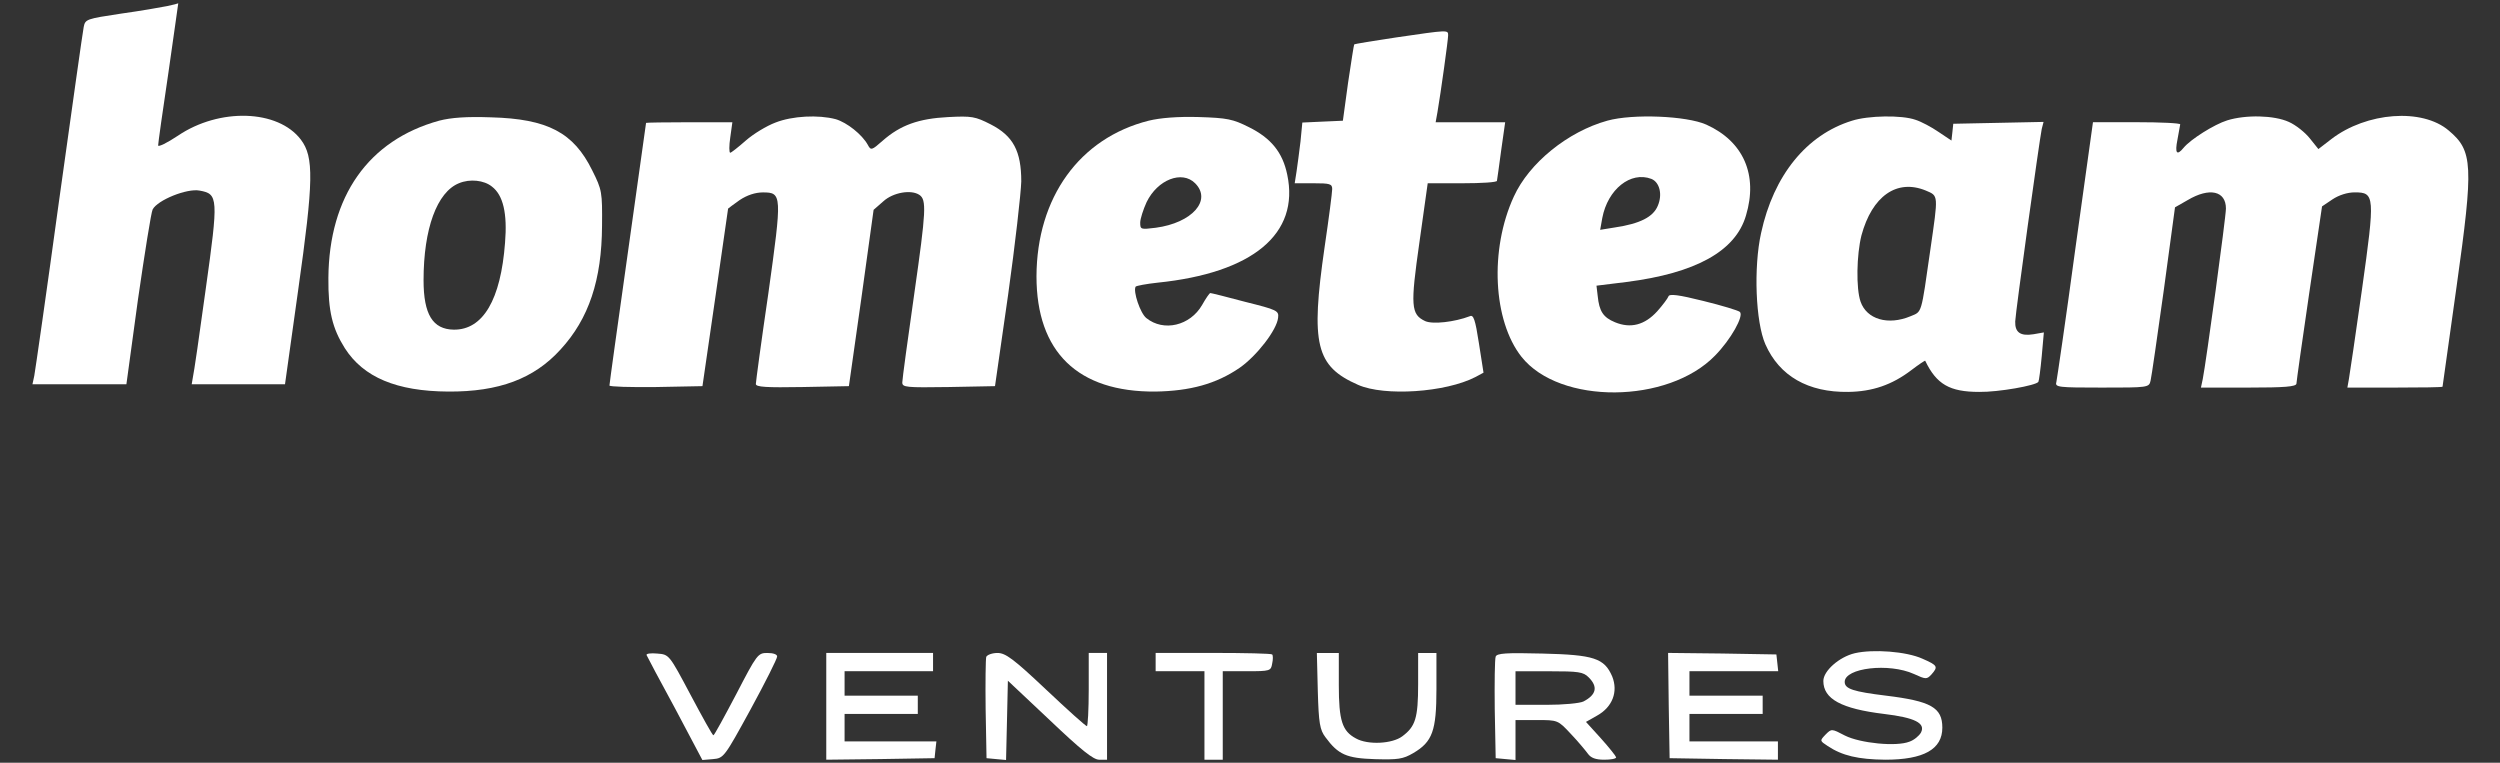
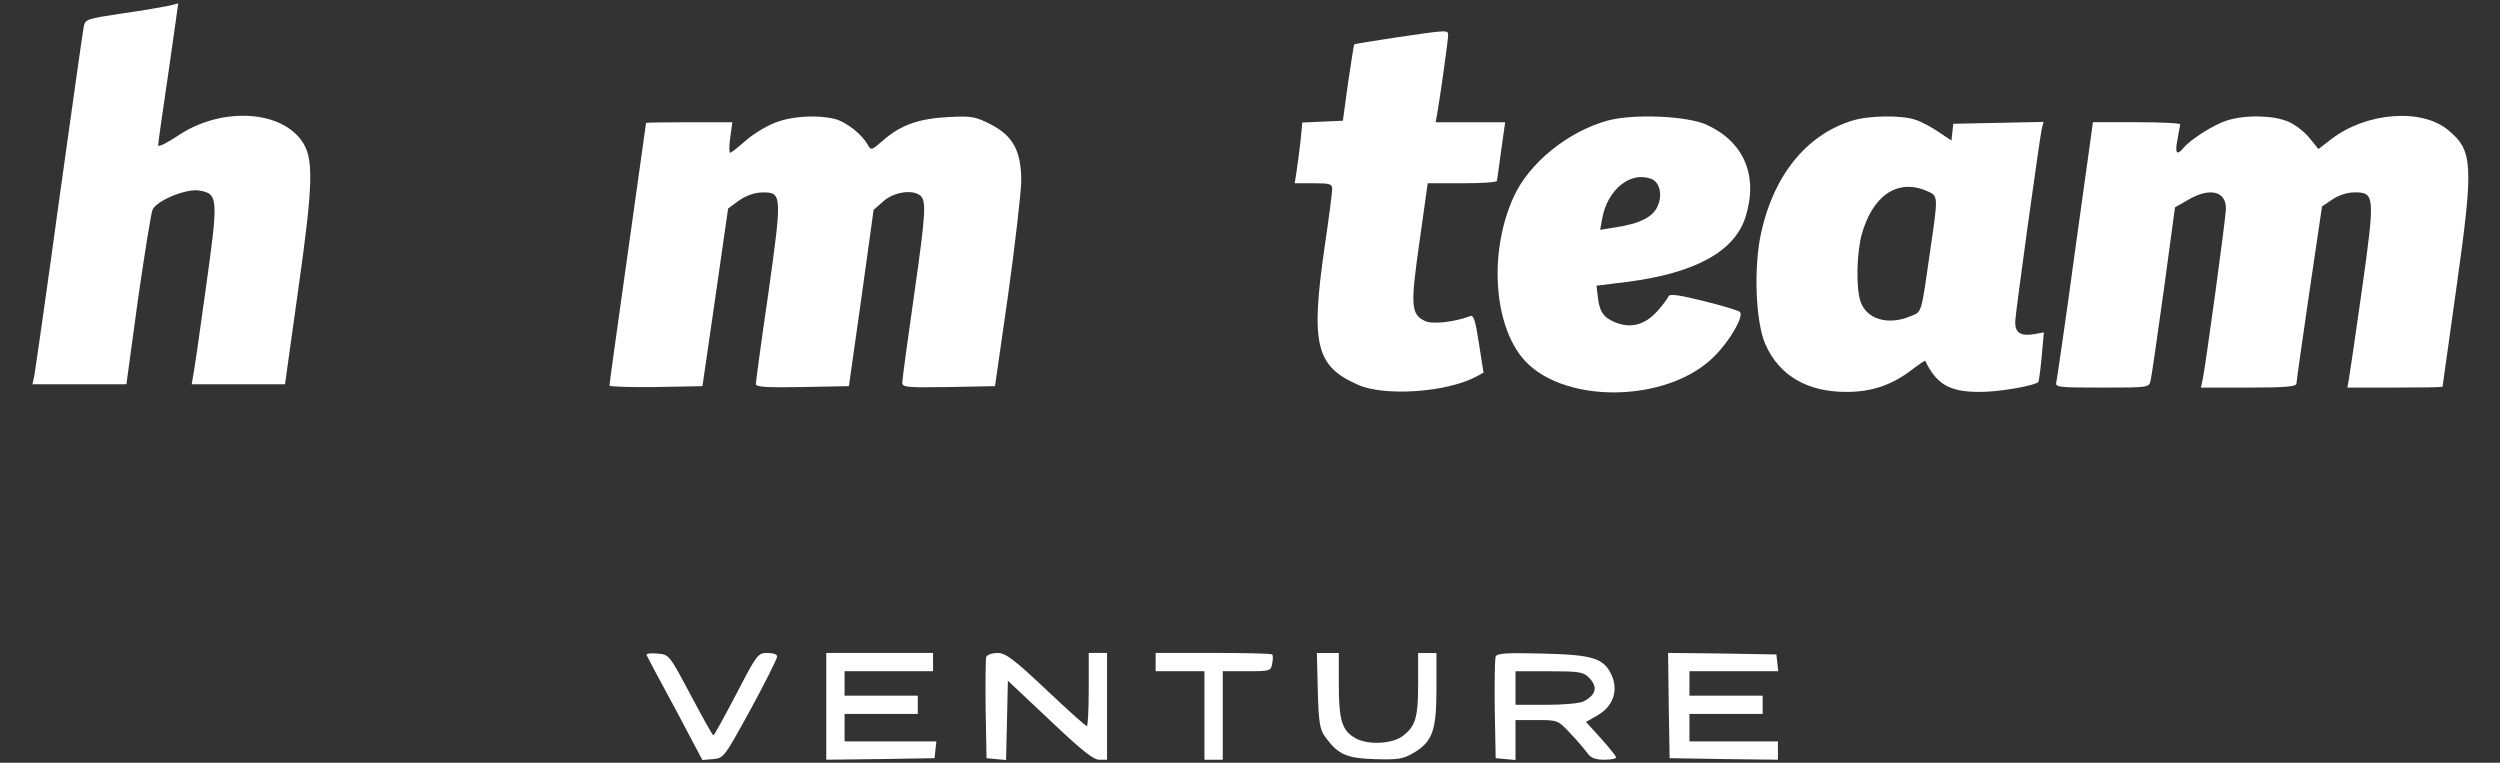
<svg xmlns="http://www.w3.org/2000/svg" width="59" height="18" viewBox="0 0 59 18" fill="none">
  <rect x="0" y="0" width="59" height="18" fill="#333333" stroke="none" />
  <g clip-path="url(#clip0_342_5847)">
    <path d="M3.948 0.143C3.811 0.171 3.314 0.258 2.853 0.322C2.04 0.445 2.011 0.452 1.975 0.639C1.953 0.74 1.694 2.59 1.392 4.75C1.097 6.91 0.83 8.76 0.809 8.868L0.766 9.069H1.874H2.983L3.256 7.068C3.415 5.974 3.566 5.016 3.602 4.944C3.717 4.721 4.416 4.44 4.711 4.498C5.15 4.577 5.157 4.664 4.855 6.823C4.711 7.881 4.574 8.817 4.552 8.904L4.524 9.069H5.625H6.726L7.036 6.852C7.403 4.26 7.41 3.706 7.101 3.296C6.561 2.583 5.179 2.54 4.2 3.202C3.94 3.375 3.732 3.476 3.732 3.432C3.732 3.382 3.84 2.612 3.976 1.705C4.106 0.805 4.207 0.071 4.207 0.078C4.2 0.085 4.084 0.114 3.948 0.143Z" fill="white" />
    <path d="M32.952 0.883C32.419 0.963 31.973 1.035 31.959 1.049C31.951 1.056 31.887 1.467 31.814 1.956L31.692 2.849L31.217 2.87L30.735 2.892L30.692 3.338C30.663 3.583 30.619 3.907 30.598 4.051L30.555 4.325H31.001C31.383 4.325 31.44 4.339 31.44 4.461C31.44 4.541 31.361 5.152 31.26 5.836C30.929 8.126 31.051 8.644 32.052 9.083C32.671 9.357 34.118 9.263 34.824 8.896L35.011 8.795L34.903 8.104C34.816 7.535 34.773 7.42 34.687 7.463C34.327 7.6 33.816 7.658 33.636 7.579C33.297 7.42 33.283 7.226 33.499 5.714L33.694 4.325H34.514C34.961 4.325 35.328 4.303 35.328 4.267C35.335 4.238 35.378 3.914 35.428 3.547L35.522 2.885H34.701H33.881L33.924 2.647C34.003 2.186 34.176 0.941 34.176 0.833C34.176 0.703 34.183 0.703 32.952 0.883Z" fill="white" />
-     <path d="M10.364 2.848C8.693 3.309 7.765 4.634 7.75 6.556C7.743 7.341 7.844 7.751 8.139 8.219C8.578 8.903 9.356 9.234 10.58 9.241C11.775 9.248 12.602 8.939 13.229 8.248C13.898 7.521 14.201 6.606 14.208 5.332C14.215 4.533 14.208 4.483 13.977 4.022C13.538 3.129 12.927 2.805 11.588 2.769C11.004 2.748 10.644 2.776 10.364 2.848ZM11.609 4.403C11.875 4.605 11.976 5.037 11.919 5.728C11.818 7.074 11.4 7.787 10.709 7.78C10.212 7.772 9.996 7.42 9.996 6.613C9.996 5.397 10.313 4.533 10.832 4.324C11.091 4.216 11.422 4.252 11.609 4.403Z" fill="white" />
    <path d="M18.299 2.893C18.09 2.972 17.781 3.159 17.601 3.317C17.421 3.476 17.255 3.605 17.234 3.605C17.205 3.605 17.205 3.44 17.234 3.245L17.284 2.885H16.262C15.707 2.885 15.247 2.893 15.247 2.9C15.247 2.914 15.052 4.296 14.815 5.981C14.577 7.666 14.383 9.062 14.383 9.098C14.383 9.127 14.88 9.141 15.484 9.134L16.578 9.113L16.881 7.025C17.047 5.873 17.183 4.93 17.183 4.923C17.19 4.916 17.313 4.822 17.457 4.721C17.63 4.606 17.824 4.541 18.004 4.541C18.457 4.541 18.457 4.599 18.134 6.917C17.968 8.047 17.838 9.012 17.838 9.062C17.838 9.134 18.083 9.149 18.94 9.134L20.034 9.113L20.329 7.032L20.617 4.952L20.848 4.75C21.078 4.541 21.503 4.469 21.697 4.599C21.87 4.714 21.855 4.98 21.582 6.895C21.424 7.997 21.294 8.954 21.294 9.026C21.294 9.141 21.38 9.149 22.388 9.134L23.482 9.113L23.792 6.953C23.958 5.765 24.094 4.563 24.102 4.282C24.102 3.569 23.914 3.209 23.382 2.936C23.015 2.749 22.935 2.734 22.374 2.763C21.683 2.799 21.251 2.95 20.826 3.325C20.574 3.548 20.552 3.555 20.48 3.418C20.344 3.173 19.991 2.893 19.724 2.813C19.314 2.705 18.702 2.734 18.299 2.893Z" fill="white" />
-     <path d="M27.11 2.848C25.476 3.259 24.468 4.662 24.461 6.52C24.461 8.305 25.433 9.255 27.269 9.241C28.089 9.227 28.701 9.061 29.256 8.68C29.659 8.399 30.134 7.787 30.163 7.499C30.184 7.333 30.141 7.312 29.392 7.125C28.96 7.009 28.586 6.916 28.564 6.916C28.543 6.916 28.456 7.045 28.37 7.197C28.089 7.686 27.463 7.837 27.053 7.506C26.909 7.391 26.736 6.873 26.801 6.765C26.822 6.743 27.053 6.7 27.319 6.671C29.565 6.441 30.674 5.519 30.379 4.123C30.271 3.597 29.997 3.259 29.471 2.999C29.097 2.812 28.968 2.783 28.284 2.762C27.787 2.748 27.377 2.783 27.11 2.848ZM28.204 4.324C28.608 4.727 28.133 5.26 27.276 5.375C26.923 5.418 26.909 5.418 26.909 5.253C26.909 5.166 26.981 4.943 27.06 4.77C27.319 4.238 27.895 4.015 28.204 4.324Z" fill="white" />
    <path d="M37.936 2.847C37 3.106 36.086 3.848 35.726 4.64C35.15 5.892 35.237 7.57 35.906 8.419C36.806 9.557 39.369 9.535 40.477 8.39C40.845 8.016 41.161 7.455 41.061 7.361C41.017 7.325 40.636 7.21 40.197 7.102C39.621 6.958 39.398 6.929 39.376 6.994C39.362 7.037 39.239 7.203 39.11 7.347C38.815 7.671 38.483 7.757 38.116 7.606C37.836 7.491 37.742 7.347 37.706 6.987L37.677 6.742L38.383 6.655C40.017 6.447 40.96 5.928 41.205 5.086C41.493 4.129 41.147 3.337 40.269 2.941C39.801 2.732 38.534 2.682 37.936 2.847ZM38.973 4.222C39.167 4.301 39.239 4.589 39.124 4.856C39.016 5.122 38.699 5.28 38.116 5.367L37.764 5.424L37.814 5.144C37.943 4.467 38.483 4.035 38.973 4.222Z" fill="white" />
    <path d="M43.707 2.849C42.635 3.18 41.857 4.137 41.562 5.498C41.382 6.311 41.432 7.6 41.663 8.126C41.994 8.874 42.67 9.263 43.621 9.249C44.19 9.241 44.65 9.083 45.104 8.738C45.284 8.601 45.435 8.5 45.435 8.514C45.701 9.069 46.011 9.249 46.709 9.249C47.163 9.256 48.055 9.097 48.106 9.011C48.12 8.989 48.156 8.716 48.185 8.406L48.235 7.845L47.991 7.888C47.681 7.938 47.551 7.845 47.559 7.586C47.566 7.37 48.127 3.331 48.185 3.043L48.228 2.877L47.163 2.899L46.097 2.921L46.076 3.122L46.054 3.317L45.752 3.115C45.586 3 45.341 2.87 45.205 2.827C44.881 2.712 44.089 2.726 43.707 2.849ZM45.449 4.497C45.752 4.627 45.744 4.584 45.557 5.887C45.334 7.442 45.363 7.348 45.089 7.463C44.557 7.686 44.053 7.535 43.909 7.118C43.801 6.808 43.815 6.016 43.93 5.556C44.182 4.627 44.765 4.216 45.449 4.497Z" fill="white" />
    <path d="M52.561 2.841C52.259 2.935 51.697 3.287 51.532 3.489C51.373 3.683 51.323 3.619 51.388 3.295C51.417 3.129 51.445 2.971 51.453 2.935C51.453 2.906 50.992 2.884 50.423 2.884H49.394L48.976 5.886C48.753 7.542 48.544 8.953 48.53 9.018C48.494 9.14 48.58 9.147 49.602 9.147C50.697 9.147 50.718 9.147 50.754 8.982C50.776 8.895 50.913 7.938 51.064 6.858L51.33 4.893L51.633 4.72C52.144 4.418 52.532 4.504 52.532 4.922C52.532 5.123 52.065 8.543 51.985 8.946L51.942 9.147H53.065C53.915 9.147 54.188 9.126 54.196 9.054C54.196 9.011 54.332 8.046 54.498 6.916L54.8 4.871L55.045 4.706C55.196 4.605 55.398 4.54 55.571 4.54C56.046 4.54 56.053 4.619 55.743 6.829C55.592 7.888 55.455 8.838 55.434 8.946L55.398 9.147H56.521C57.14 9.147 57.644 9.14 57.644 9.126C57.644 9.111 57.795 8.053 57.975 6.765C58.378 3.892 58.364 3.561 57.788 3.079C57.161 2.546 55.851 2.647 55.023 3.28L54.714 3.518L54.512 3.266C54.404 3.129 54.181 2.949 54.016 2.877C53.67 2.719 53 2.704 52.561 2.841Z" fill="white" />
-     <path d="M43.773 15.416C43.405 15.503 43.031 15.834 43.031 16.071C43.031 16.496 43.456 16.727 44.464 16.849C45.184 16.935 45.45 17.065 45.335 17.288C45.291 17.367 45.169 17.468 45.061 17.504C44.752 17.626 43.902 17.54 43.542 17.36C43.225 17.194 43.225 17.194 43.081 17.338C42.945 17.482 42.945 17.482 43.132 17.605C43.477 17.835 43.852 17.922 44.492 17.929C45.4 17.929 45.839 17.684 45.839 17.173C45.839 16.698 45.572 16.547 44.507 16.417C43.744 16.323 43.535 16.259 43.535 16.093C43.535 15.762 44.579 15.639 45.169 15.906C45.45 16.035 45.471 16.035 45.58 15.92C45.745 15.733 45.731 15.704 45.371 15.546C44.989 15.373 44.205 15.316 43.773 15.416Z" fill="white" />
    <path d="M15.259 15.46C15.273 15.496 15.576 16.065 15.936 16.727L16.576 17.936L16.828 17.915C17.08 17.893 17.095 17.872 17.714 16.741C18.059 16.108 18.34 15.546 18.34 15.496C18.347 15.446 18.254 15.41 18.11 15.41C17.887 15.41 17.865 15.438 17.376 16.381C17.095 16.914 16.857 17.353 16.836 17.353C16.814 17.353 16.576 16.922 16.296 16.396C15.792 15.446 15.792 15.446 15.511 15.424C15.36 15.41 15.245 15.424 15.259 15.46Z" fill="white" />
    <path d="M19.5 16.669V17.929L20.781 17.914L22.056 17.893L22.077 17.691L22.099 17.497H21.019H19.932V17.173V16.849H20.796H21.66V16.633V16.417H20.796H19.932V16.129V15.841H20.976H22.02V15.625V15.409H20.76H19.5V16.669Z" fill="white" />
    <path d="M23.275 15.503C23.261 15.554 23.253 16.115 23.261 16.741L23.282 17.893L23.513 17.915L23.743 17.936L23.765 17.001L23.786 16.065L24.772 16.993C25.514 17.699 25.802 17.929 25.939 17.929H26.126V16.669V15.41H25.91H25.694V16.273C25.694 16.749 25.672 17.137 25.651 17.137C25.622 17.137 25.19 16.749 24.686 16.273C23.916 15.546 23.729 15.41 23.541 15.41C23.419 15.41 23.297 15.453 23.275 15.503Z" fill="white" />
    <path d="M27.273 15.625V15.841H27.849H28.425V16.885V17.929H28.641H28.857V16.885V15.841H29.426C29.973 15.841 29.995 15.834 30.023 15.661C30.045 15.567 30.045 15.467 30.023 15.445C30.002 15.423 29.376 15.409 28.627 15.409H27.273V15.625Z" fill="white" />
    <path d="M31.1 16.304C31.121 17.074 31.15 17.225 31.28 17.398C31.582 17.808 31.776 17.895 32.446 17.916C32.993 17.931 33.108 17.916 33.353 17.773C33.807 17.506 33.9 17.247 33.9 16.261V15.411H33.684H33.468V16.145C33.468 16.952 33.403 17.146 33.094 17.377C32.856 17.556 32.28 17.585 32 17.427C31.676 17.254 31.596 17.009 31.596 16.167V15.411H31.337H31.078L31.1 16.304Z" fill="white" />
    <path d="M35.298 15.496C35.276 15.554 35.269 16.115 35.276 16.741L35.298 17.893L35.535 17.915L35.766 17.936V17.469V16.993H36.262C36.766 16.993 36.766 16.993 37.069 17.317C37.234 17.49 37.414 17.706 37.472 17.785C37.544 17.886 37.652 17.929 37.861 17.929C38.012 17.929 38.141 17.908 38.141 17.872C38.134 17.843 37.976 17.641 37.781 17.425L37.429 17.037L37.695 16.886C38.055 16.684 38.192 16.324 38.048 15.964C37.861 15.532 37.616 15.453 36.399 15.424C35.542 15.402 35.327 15.417 35.298 15.496ZM37.493 15.986C37.717 16.209 37.673 16.396 37.371 16.554C37.285 16.598 36.896 16.634 36.493 16.634H35.766V16.238V15.842H36.558C37.256 15.842 37.364 15.856 37.493 15.986Z" fill="white" />
    <path d="M39.382 16.647L39.403 17.893L40.685 17.914L41.959 17.929V17.713V17.497H40.915H39.871V17.173V16.849H40.735H41.599V16.633V16.417H40.735H39.871V16.129V15.841H40.922H41.966L41.944 15.639L41.923 15.445L40.641 15.423L39.367 15.409L39.382 16.647Z" fill="white" />
  </g>
  <defs>
    <clipPath id="clip0_342_5847">
      <rect width="57.593" height="17.854" fill="white" transform="translate(0.711 0.073)" />
    </clipPath>
  </defs>
</svg>